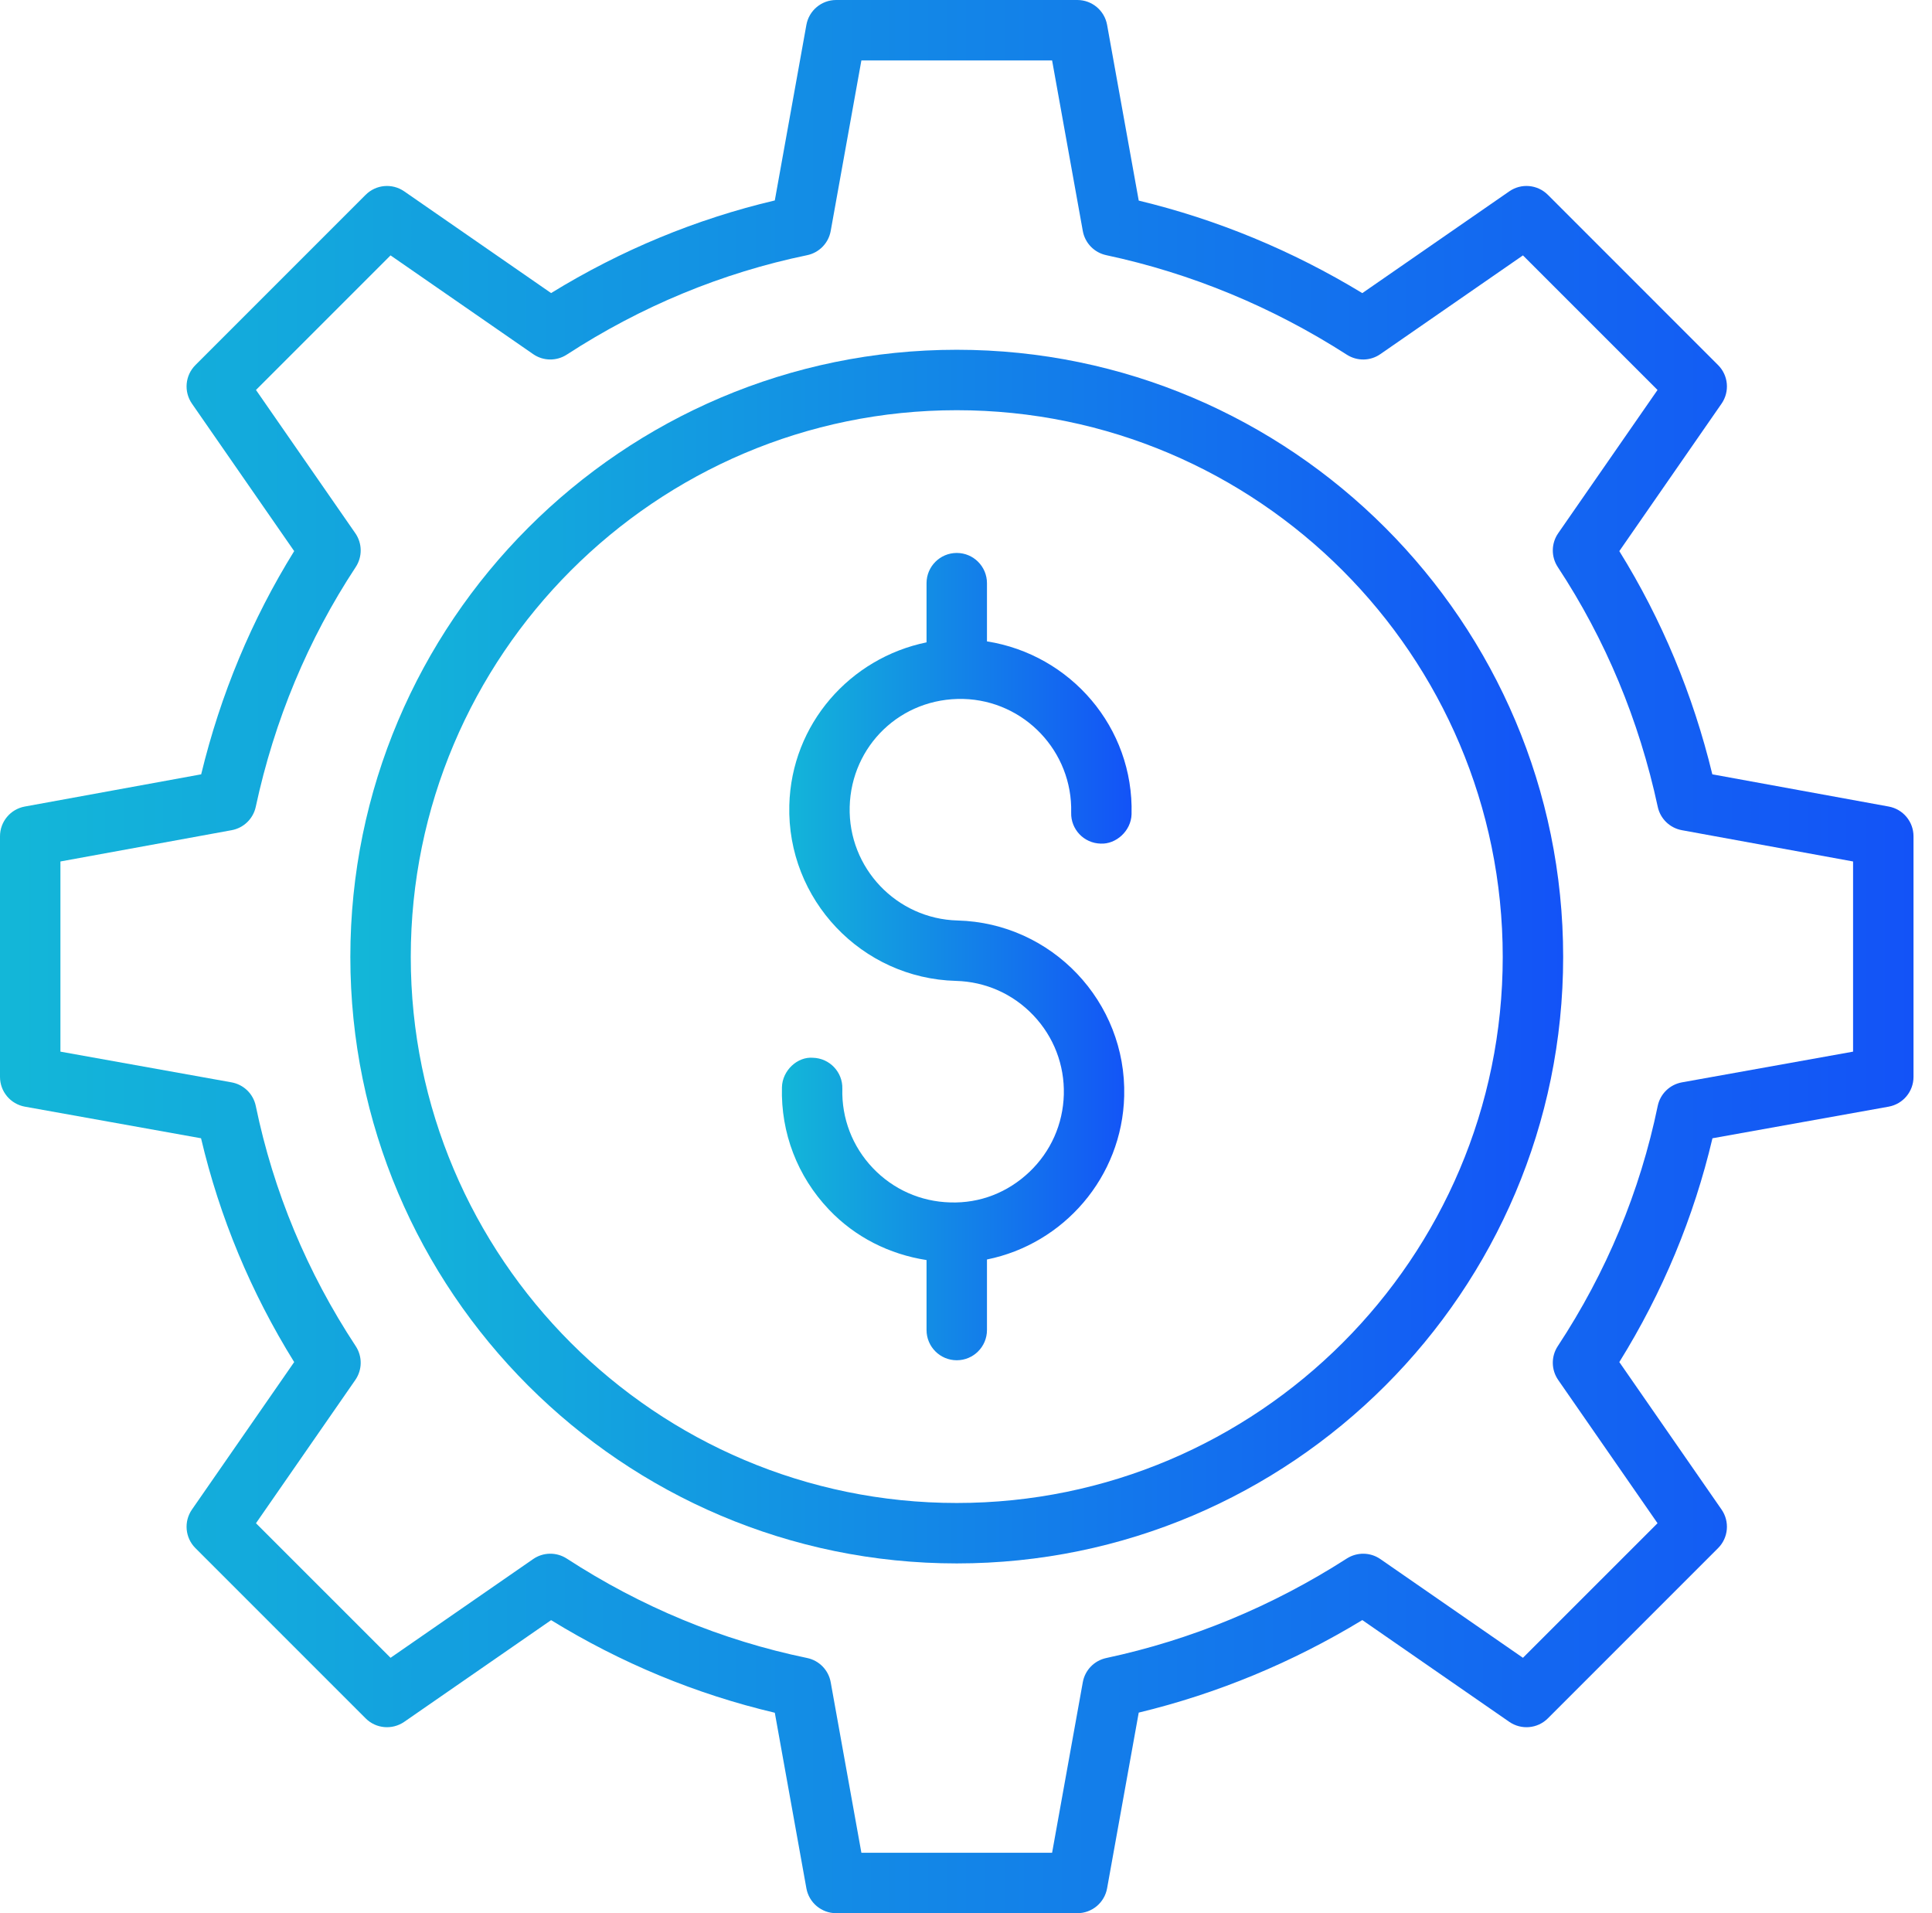
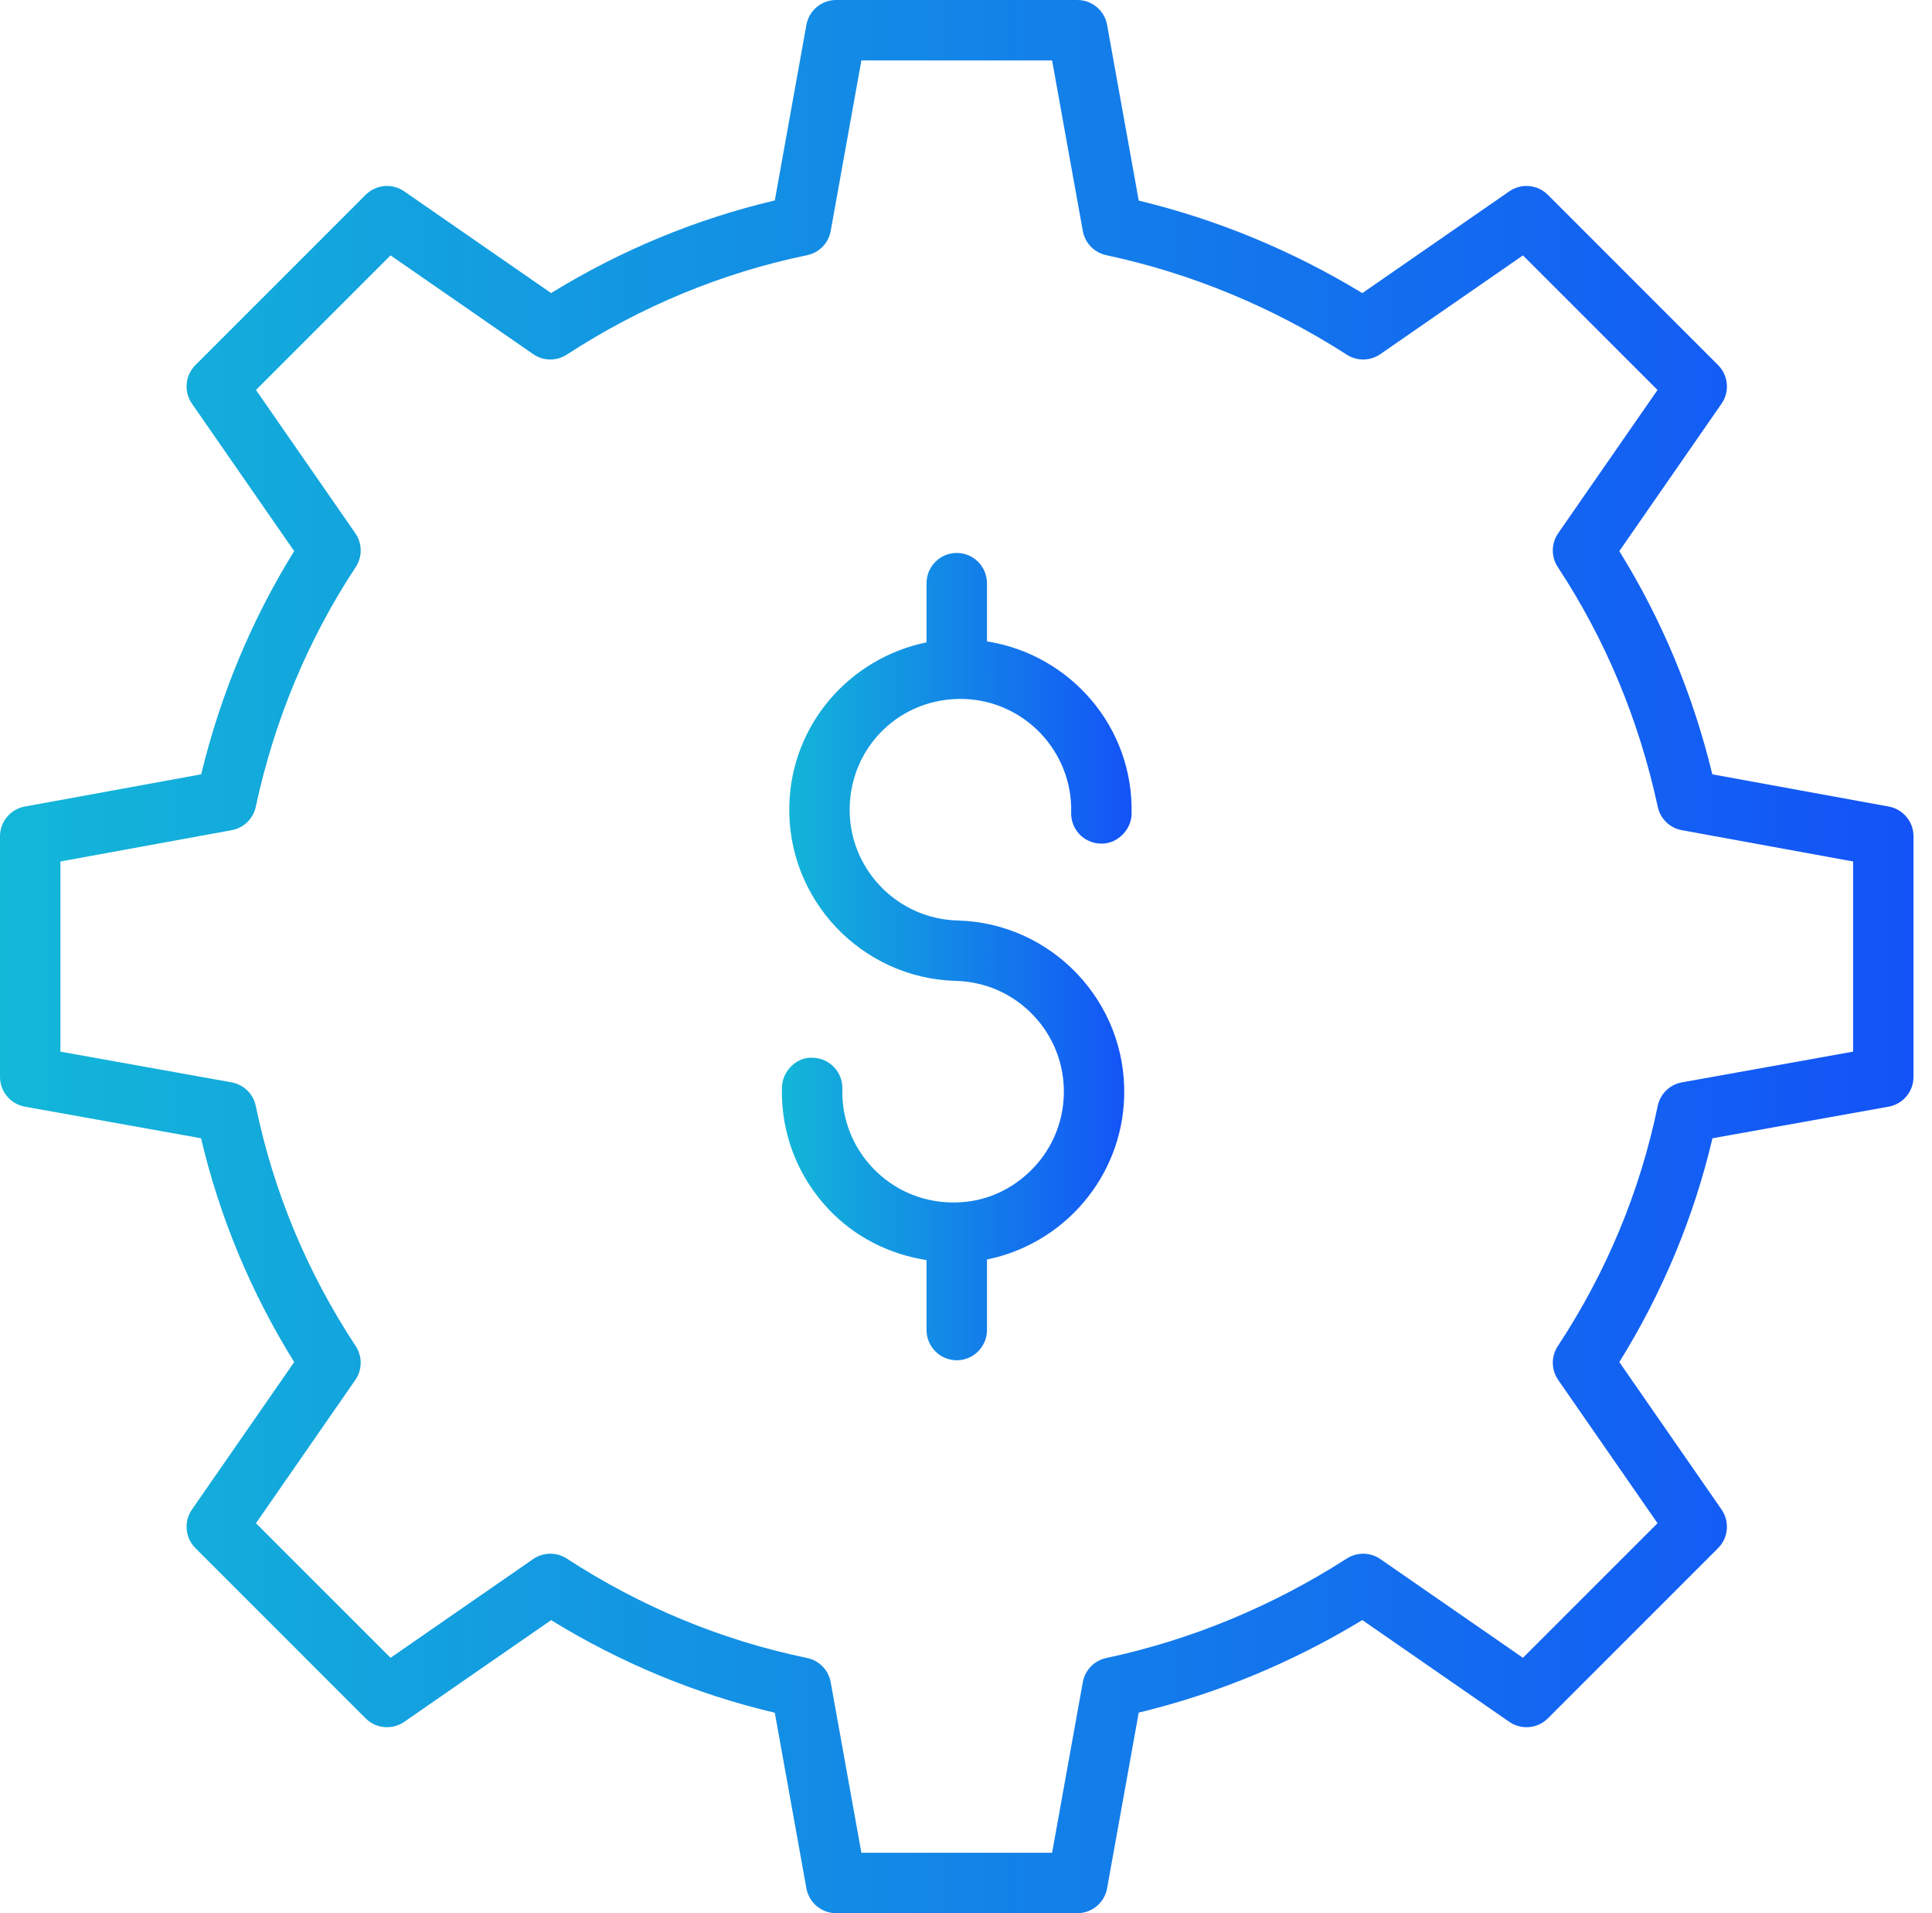
<svg xmlns="http://www.w3.org/2000/svg" width="101" height="100" viewBox="0 0 101 100" fill="none">
-   <path d="M50.016 18.282C32.536 18.282 18.315 32.518 18.315 50.017C18.315 67.497 32.536 81.718 50.016 81.718C67.496 81.718 81.718 67.497 81.718 50.017C81.718 32.518 67.496 18.282 50.016 18.282ZM50.016 78.559C34.278 78.559 21.474 65.755 21.474 50.017C21.474 34.26 34.278 21.441 50.016 21.441C65.754 21.441 78.559 34.26 78.559 50.017C78.559 65.755 65.754 78.559 50.016 78.559Z" fill="url(#paint0_linear_1523_296)" />
  <path d="M98.737 42.157L89.516 40.473C88.506 36.303 86.875 32.387 84.654 28.806L89.998 21.099C90.433 20.471 90.357 19.622 89.817 19.082L80.918 10.183C80.377 9.643 79.529 9.566 78.902 10.001L71.218 15.321C67.558 13.098 63.635 11.475 59.53 10.485L57.876 1.3C57.74 0.547 57.085 0 56.321 0H43.711C42.947 0 42.292 0.547 42.156 1.3L40.505 10.477C36.394 11.446 32.468 13.071 28.81 15.318L21.131 10.001C20.503 9.567 19.655 9.643 19.115 10.183L10.216 19.082C9.676 19.622 9.6 20.471 10.035 21.099L15.379 28.806C13.158 32.387 11.527 36.303 10.517 40.473L1.296 42.157C0.545 42.294 0 42.948 0 43.711V56.289C0 57.054 0.548 57.708 1.301 57.844L10.51 59.496C11.484 63.628 13.118 67.554 15.379 71.194L10.035 78.901C9.6 79.529 9.676 80.378 10.216 80.918L19.115 89.817C19.653 90.357 20.502 90.431 21.131 89.999L28.81 84.683C32.468 86.929 36.394 88.554 40.505 89.523L42.156 98.7C42.292 99.453 42.947 100 43.711 100H56.321C57.085 100 57.74 99.453 57.876 98.7L59.53 89.516C63.635 88.525 67.558 86.901 71.218 84.679L78.902 89.999C79.53 90.432 80.378 90.357 80.918 89.817L89.817 80.918C90.357 80.378 90.433 79.529 89.998 78.901L84.654 71.194C86.915 67.554 88.549 63.628 89.523 59.496L98.732 57.844C99.485 57.708 100.033 57.054 100.033 56.289V43.711C100.033 42.948 99.488 42.294 98.737 42.157ZM96.874 54.968L87.929 56.573C87.293 56.687 86.791 57.175 86.661 57.808C85.737 62.278 83.978 66.502 81.437 70.361C81.082 70.9 81.091 71.6 81.459 72.13L86.651 79.617L79.616 86.651L72.162 81.491C71.639 81.129 70.95 81.117 70.41 81.46C66.513 83.961 62.281 85.712 57.831 86.663C57.203 86.797 56.72 87.296 56.606 87.928L55.001 96.841H45.031L43.427 87.928C43.313 87.293 42.824 86.791 42.192 86.661C37.745 85.741 33.518 83.993 29.63 81.465C29.092 81.117 28.398 81.126 27.871 81.491L20.417 86.651L13.382 79.617L18.574 72.13C18.942 71.6 18.951 70.9 18.596 70.361C16.055 66.502 14.296 62.278 13.372 57.808C13.241 57.175 12.74 56.687 12.104 56.573L3.159 54.968V45.028L12.109 43.393C12.738 43.278 13.235 42.797 13.37 42.172C14.345 37.641 16.103 33.424 18.596 29.639C18.951 29.1 18.942 28.4 18.574 27.87L13.382 20.383L20.417 13.349L27.871 18.509C28.398 18.875 29.092 18.884 29.63 18.535C33.518 16.008 37.745 14.259 42.192 13.339C42.824 13.209 43.313 12.707 43.427 12.072L45.031 3.159H55.001L56.606 12.072C56.72 12.704 57.203 13.203 57.831 13.337C62.281 14.288 66.513 16.039 70.41 18.54C70.95 18.885 71.639 18.874 72.162 18.509L79.616 13.349L86.651 20.383L81.459 27.87C81.091 28.4 81.082 29.1 81.437 29.639C83.93 33.424 85.688 37.641 86.663 42.172C86.798 42.797 87.295 43.278 87.924 43.393L96.874 45.028V54.968Z" fill="url(#paint1_linear_1523_296)" />
  <path d="M50.36 36.533C53.552 36.618 56.081 39.283 55.998 42.475C55.974 43.347 56.663 44.072 57.535 44.094C58.342 44.138 59.133 43.43 59.155 42.557C59.275 38.02 55.965 34.213 51.596 33.524V30.482C51.596 29.61 50.889 28.902 50.017 28.902C49.145 28.902 48.437 29.61 48.437 30.482V33.575C44.438 34.395 41.372 37.845 41.263 42.089C41.134 47.022 45.043 51.14 49.975 51.27C51.522 51.311 52.959 51.951 54.024 53.072C55.089 54.194 55.654 55.664 55.614 57.21C55.572 58.757 54.933 60.194 53.811 61.259C52.689 62.324 51.239 62.901 49.673 62.849C48.127 62.807 46.689 62.168 45.624 61.046C44.559 59.924 43.995 58.455 44.035 56.908C44.059 56.036 43.37 55.311 42.498 55.288C41.686 55.221 40.9 55.953 40.878 56.826C40.814 59.216 41.686 61.486 43.333 63.221C44.708 64.669 46.495 65.56 48.437 65.862V69.519C48.437 70.391 49.145 71.099 50.017 71.099C50.889 71.099 51.596 70.391 51.596 69.519V65.832C55.594 65.025 58.661 61.538 58.77 57.293C58.899 52.359 54.99 48.24 50.058 48.113C46.866 48.029 44.337 45.363 44.419 42.172C44.503 38.981 47.092 36.456 50.36 36.533Z" fill="url(#paint2_linear_1523_296)" />
  <defs>
    <linearGradient id="paint0_linear_1523_296" x1="18.315" y1="50" x2="81.718" y2="50" gradientUnits="userSpaceOnUse">
      <stop stop-color="#13B7D8" />
      <stop offset="1" stop-color="#1353F7" />
    </linearGradient>
    <linearGradient id="paint1_linear_1523_296" x1="0" y1="50" x2="100.033" y2="50" gradientUnits="userSpaceOnUse">
      <stop stop-color="#13B7D8" />
      <stop offset="1" stop-color="#1353F7" />
    </linearGradient>
    <linearGradient id="paint2_linear_1523_296" x1="40.875" y1="50.001" x2="59.158" y2="50.001" gradientUnits="userSpaceOnUse">
      <stop stop-color="#13B7D8" />
      <stop offset="1" stop-color="#1353F7" />
    </linearGradient>
  </defs>
</svg>